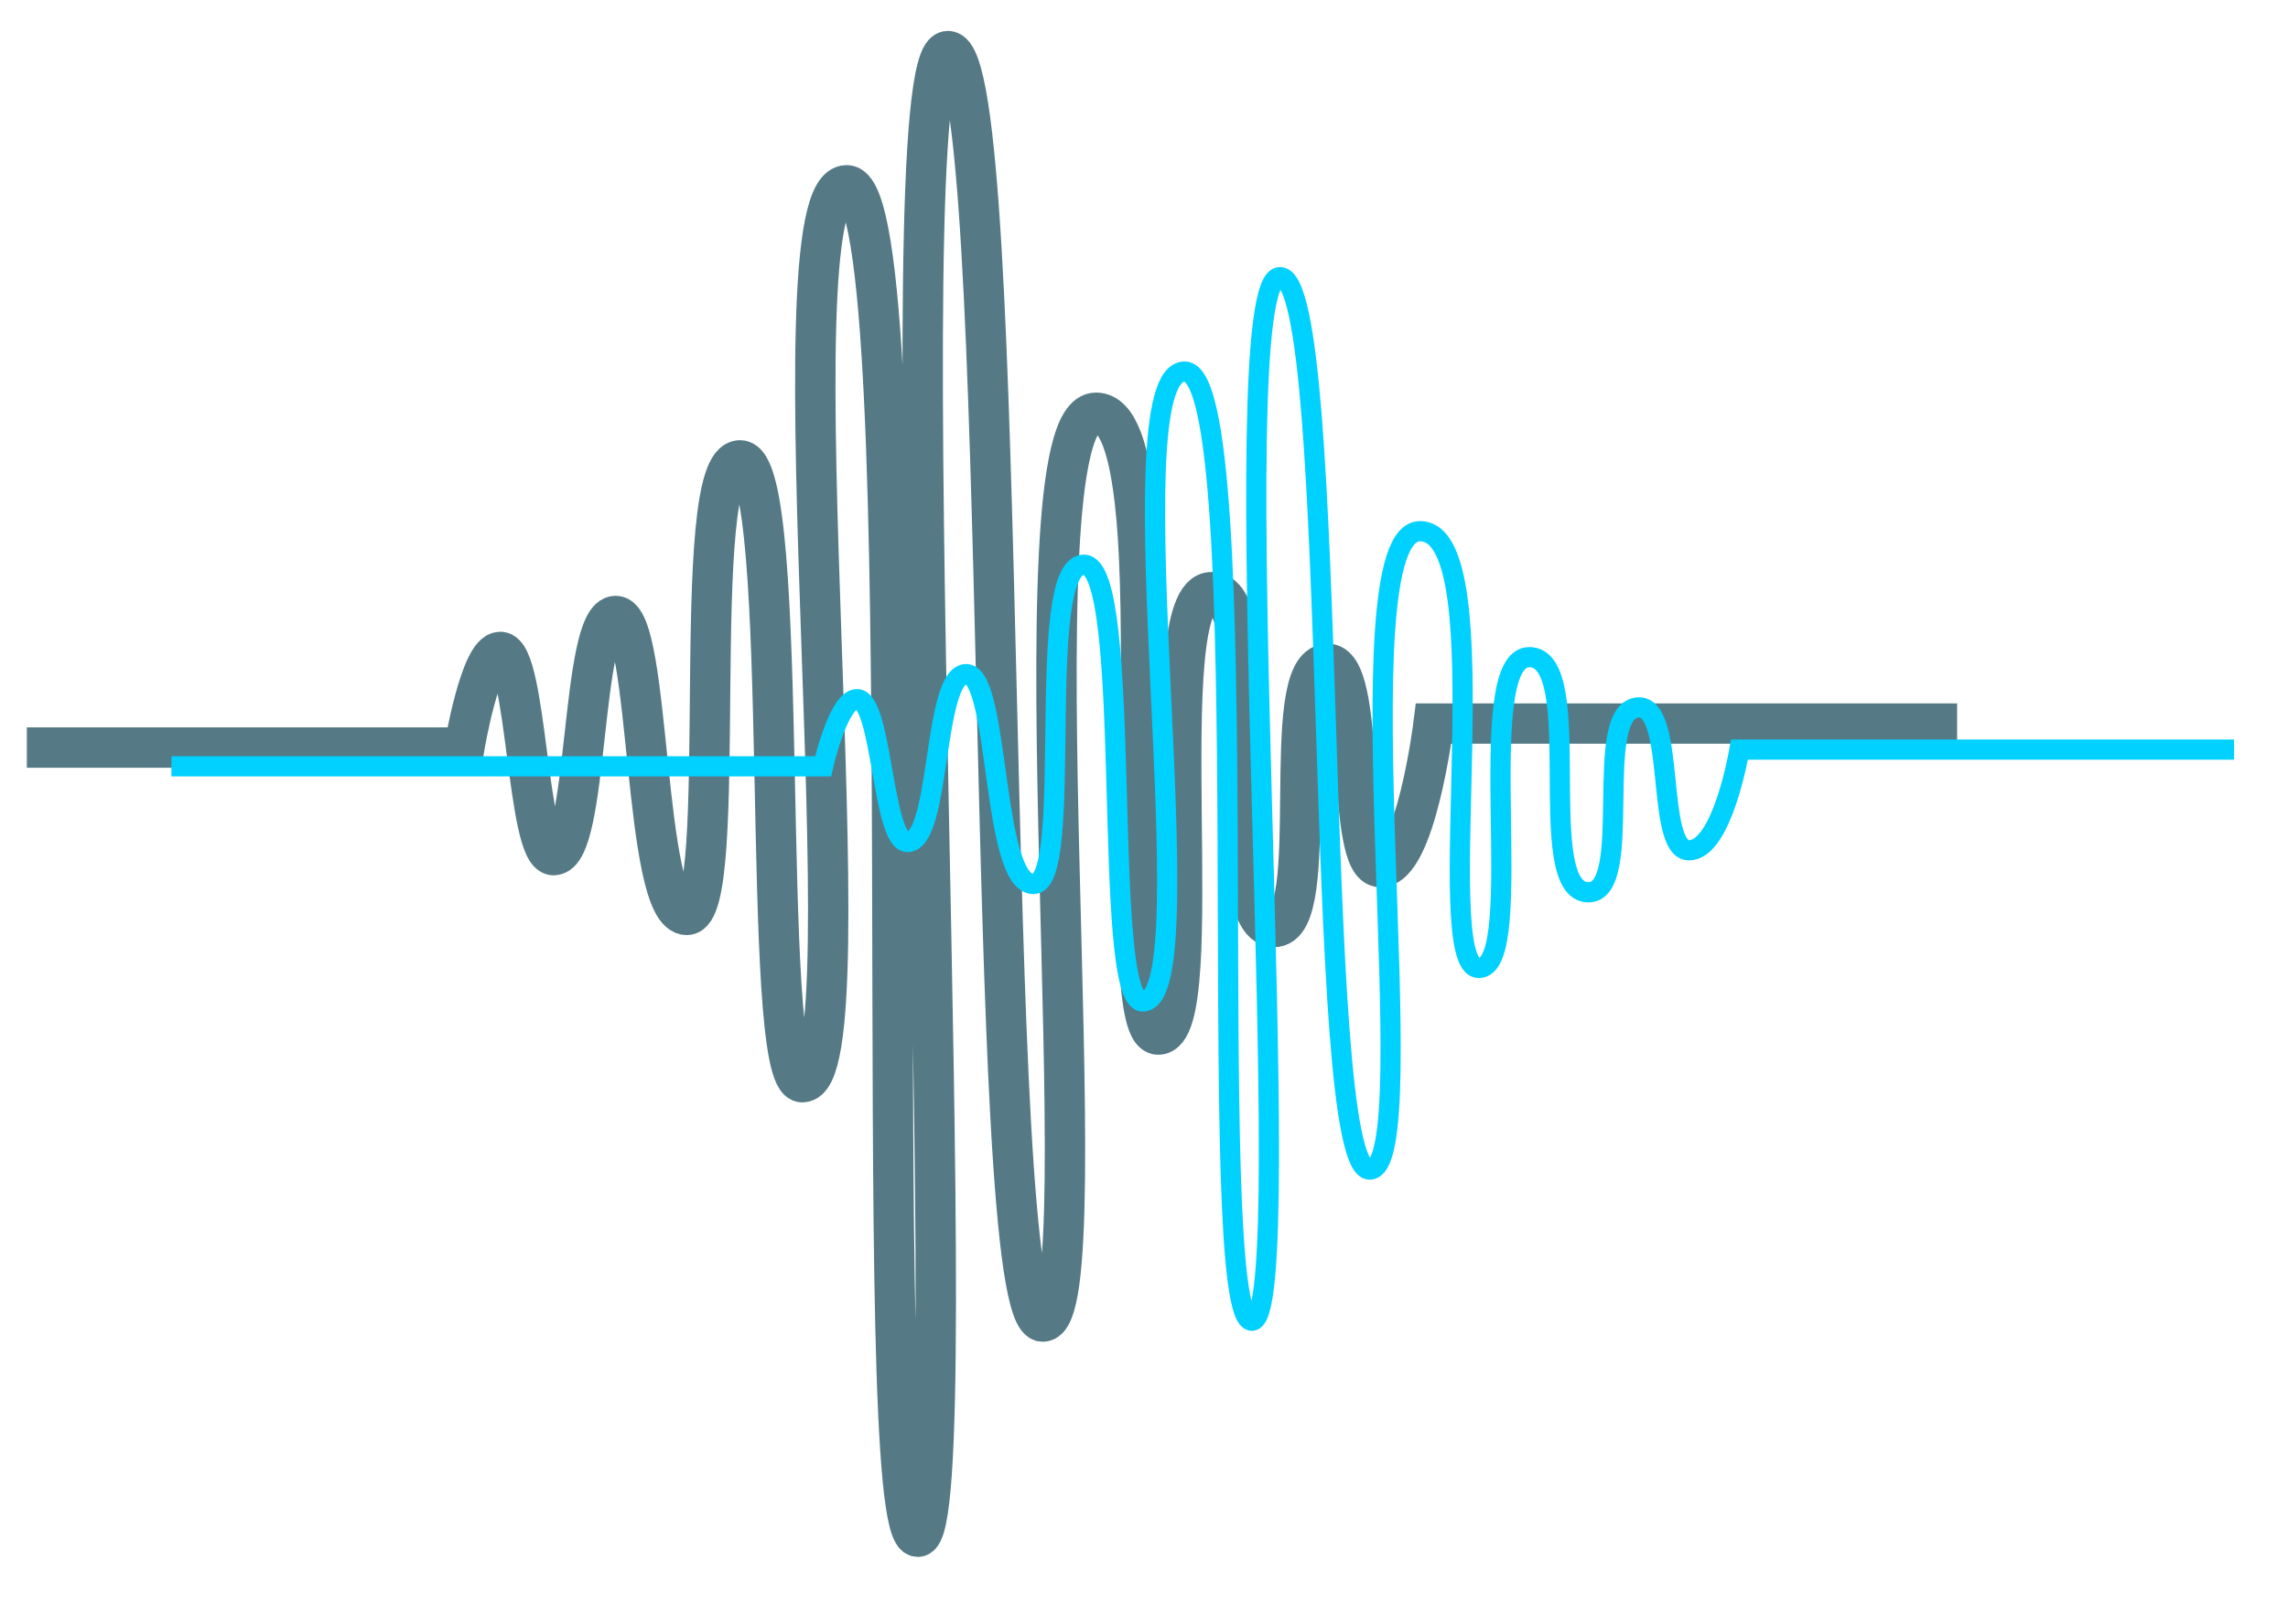
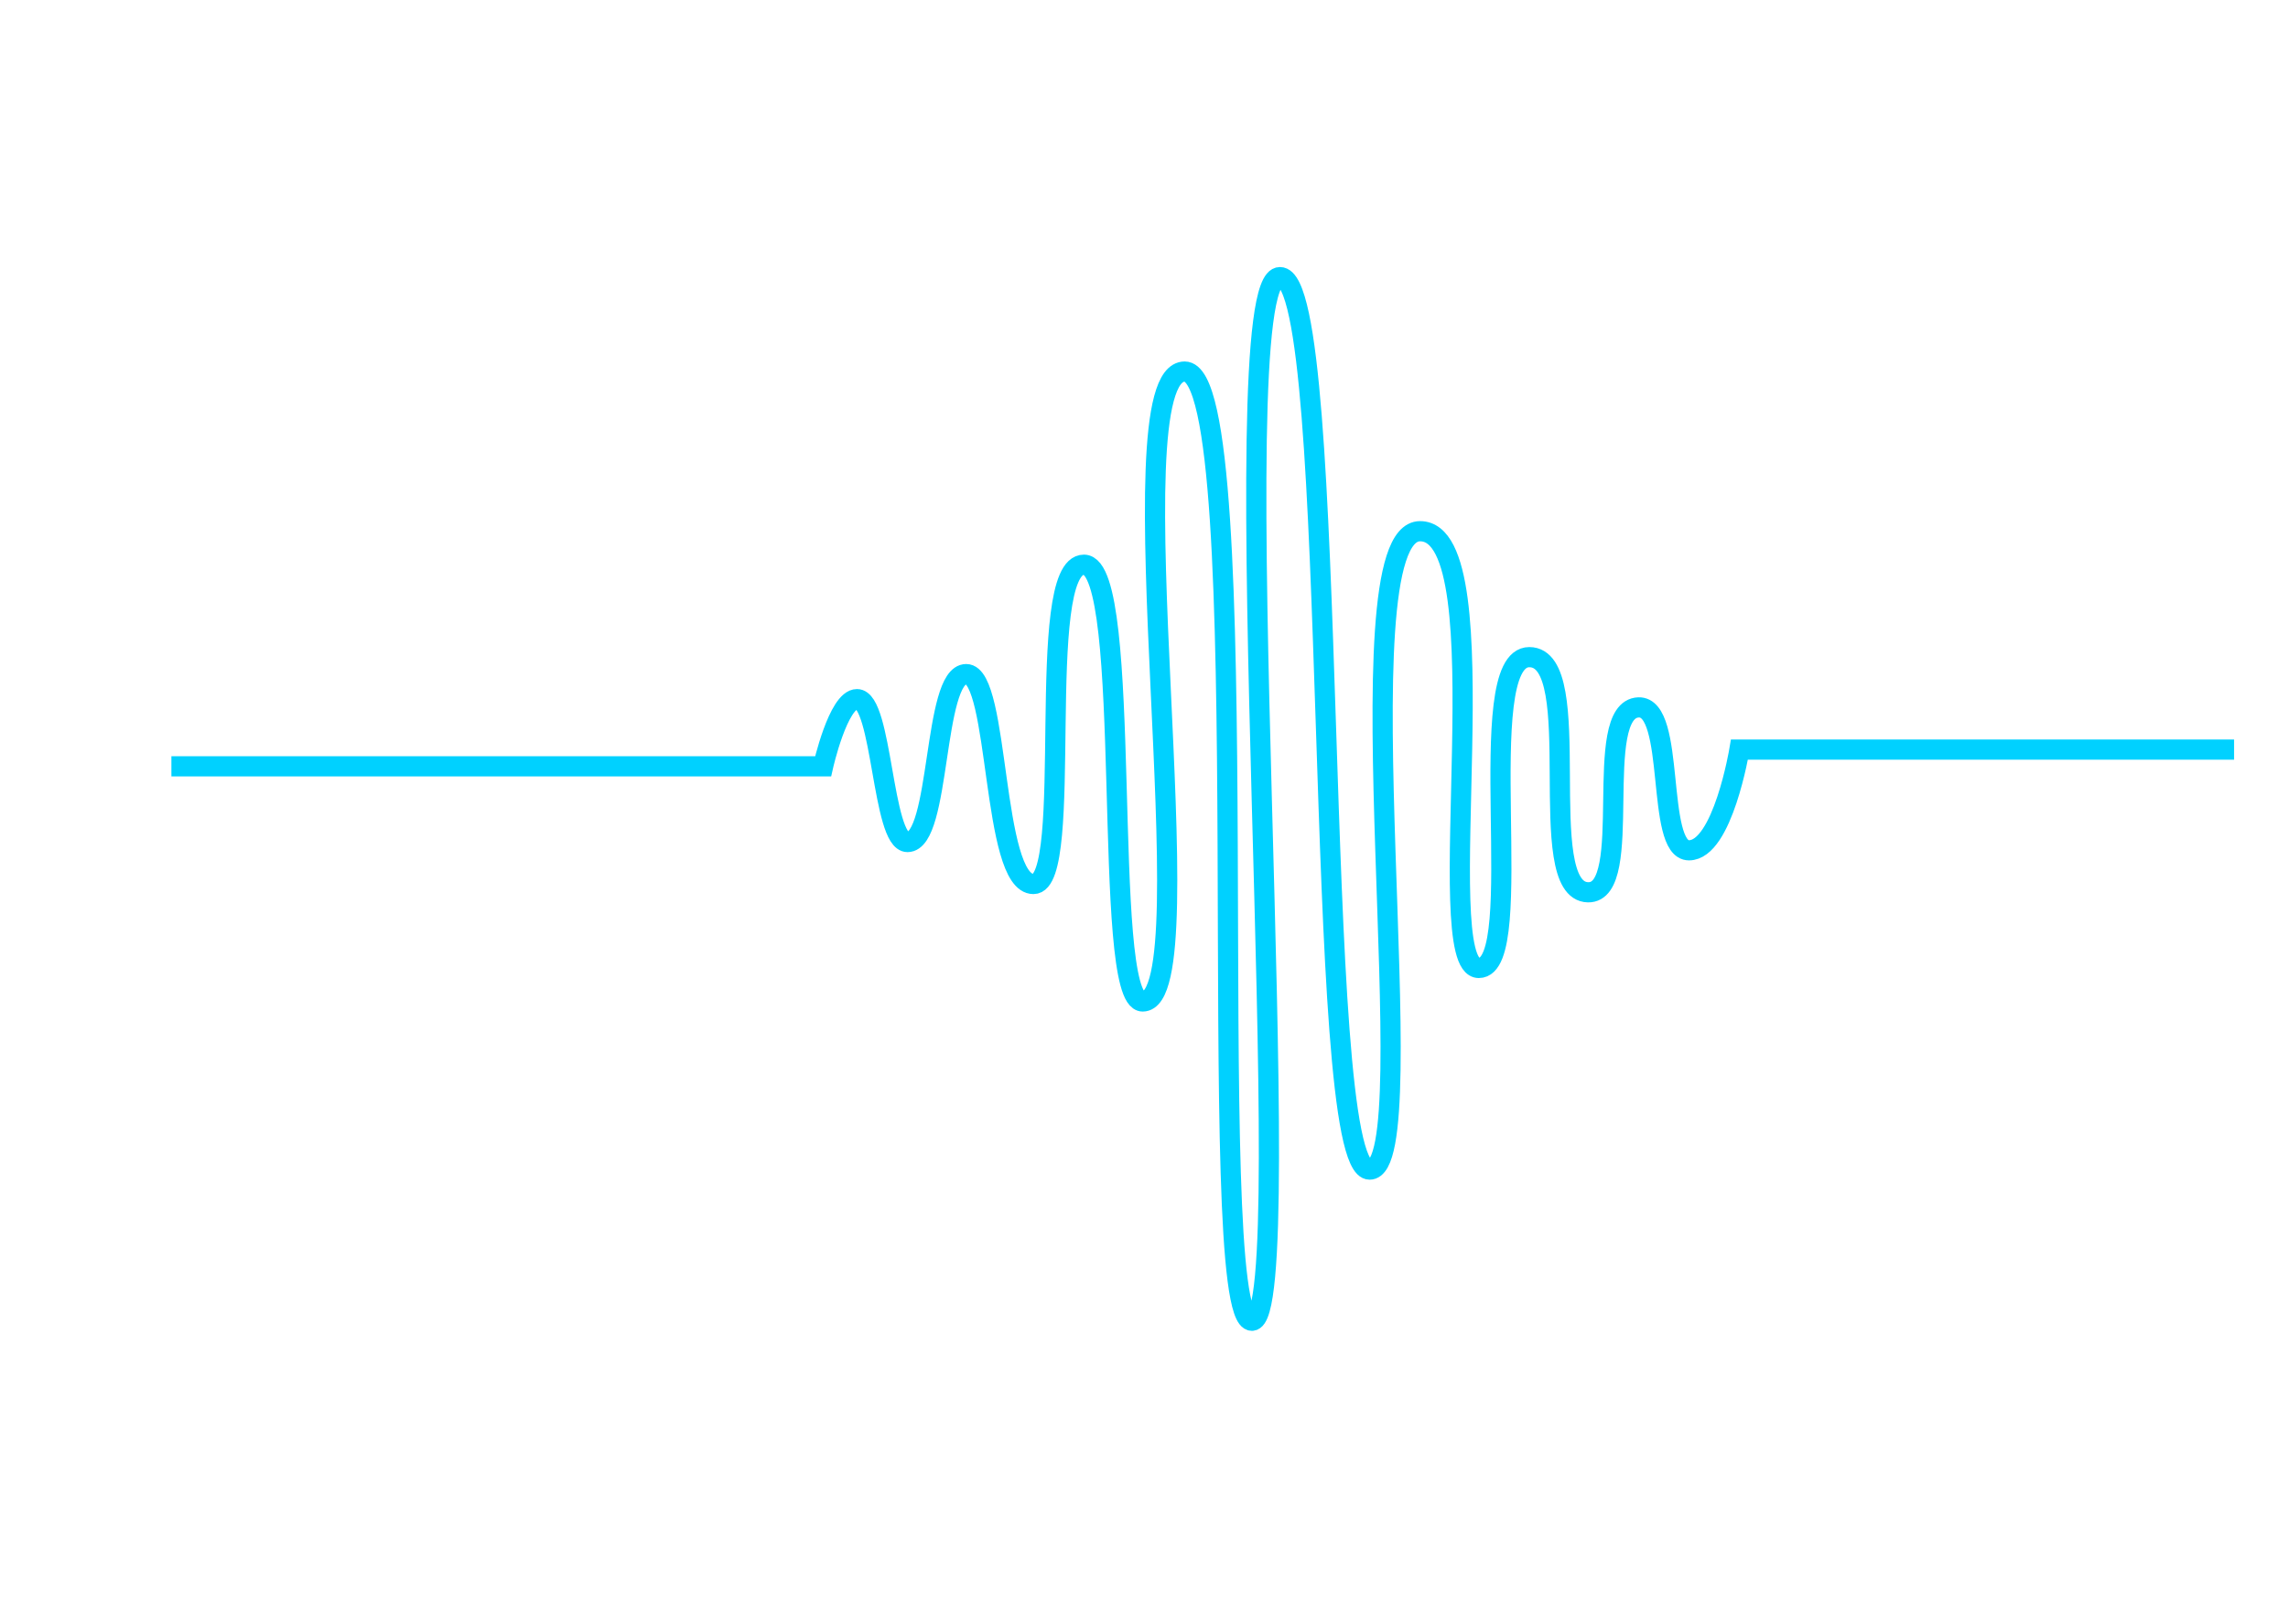
<svg xmlns="http://www.w3.org/2000/svg" id="Ebene_1" version="1.1" viewBox="0 0 1133.3 804.8">
  <defs>
    <style>
      .st0 {
        stroke: #557a85;
        stroke-width: 20px;
      }

      .st0, .st1 {
        fill: none;
        stroke-miterlimit: 10;
      }

      .st1 {
        stroke: #00d1ff;
        stroke-width: 10px;
      }
    </style>
  </defs>
-   <path class="st0" d="M13.3,370.4h216.7s7.9-47.4,17.8-47.4c13.2,0,13.2,100.7,26.4,100.7,17.6,0,13.2-118.5,30.8-118.5,17.6,0,13.2,148.1,35.2,148.1,22,0,0-225.2,26.4-225.2s8.8,308.1,30.8,308.1c35.2,0-17.6-444.4,22-444.4s8.8,669.6,35.2,669.6S437.2,25.3,469.5,25.3s16.2,629.5,47,629.5-17.6-450.3,26.4-450.3,4.4,308.1,30.8,308.1-4.4-219.2,26.4-219.2,1.5,165.1,30.8,165.9c25.1.7,1.3-129.1,26.4-130.4,19.8-1,8.8,100.7,26.4,100.7s26.4-71.1,26.4-71.1h259.3" />
  <path class="st1" d="M84.9,379.7h322.8s7.5-33.3,16.8-33.3c12.5,0,12.5,70.8,25,70.8,16.6,0,12.5-83.2,29.1-83.2,16.6,0,12.5,104,33.3,104,20.8,0,0-158.2,25-158.2s8.3,216.4,29.1,216.4c33.3,0-16.6-312.1,20.8-312.1s8.3,470.3,33.3,470.3-16.6-517.1,13.9-517.1,15.3,442.2,44.4,442.2-16.6-316.3,25-316.3,4.2,216.4,29.1,216.4-4.2-154,25-154,1.4,116,29.1,116.5c23.7.5,1.3-90.7,25-91.6,18.7-.7,8.3,70.8,25,70.8s25-49.9,25-49.9h245" />
</svg>